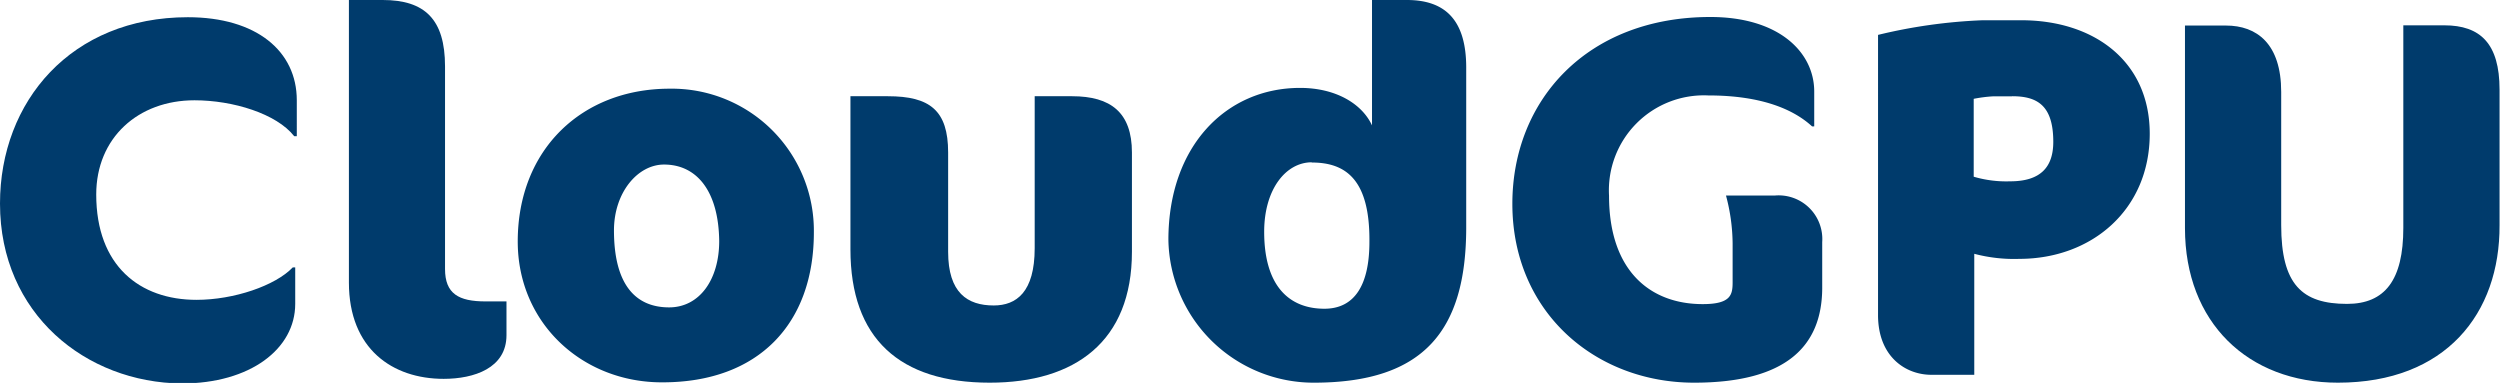
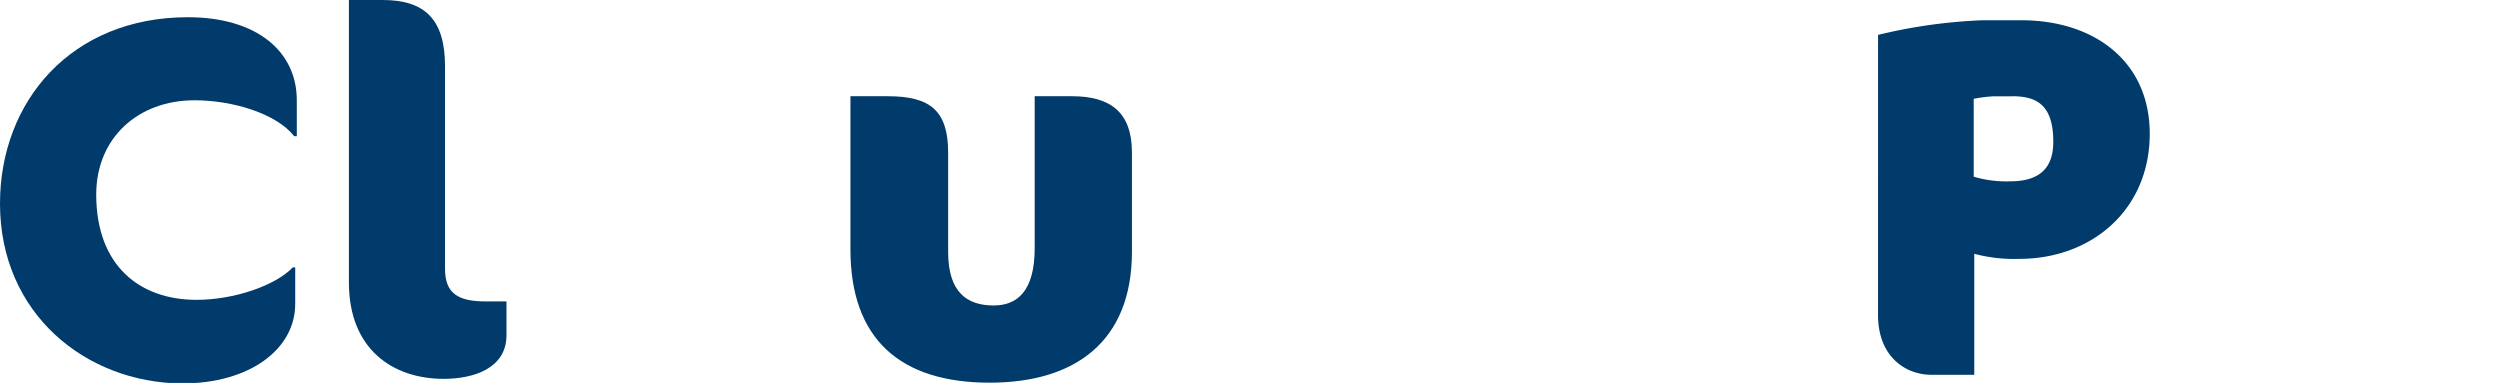
<svg xmlns="http://www.w3.org/2000/svg" viewBox="0 0 222.12 34.02">
  <defs>
    <style>.cls-1{fill:#003b6c;}</style>
  </defs>
  <g id="レイヤー_2" data-name="レイヤー 2">
    <g id="レイヤー_1-2" data-name="レイヤー 1">
      <path class="cls-1" d="M26.14,12.1c-1.57-2-5.44-3.19-8.86-3.19-5,0-8.73,3.33-8.73,8.37,0,6.34,3.87,9.36,8.91,9.36,3.33,0,7-1.26,8.55-2.88h.22V27c0,4-4,7.07-10.08,7.07C7.65,34,0,27.9,0,18.09,0,9,6.34,1.53,16.69,1.53c6.08,0,9.68,3,9.68,7.38V12.1Z" />
      <path class="cls-1" d="M39.42,33.66C34.87,33.66,31,31,31,25.11V0h3c3.74,0,5.54,1.71,5.54,5.9v18c0,2.2,1.21,2.88,3.6,2.88H45v3C45,32.71,42.12,33.66,39.42,33.66Z" />
-       <path class="cls-1" d="M59.49,7.88A12.62,12.62,0,0,1,72.31,20.65c0,8.1-4.9,13.32-13.45,13.32C51.79,34,46,28.75,46,21.46,46,13.27,51.71,7.88,59.49,7.88ZM59,14.62c-2.34,0-4.45,2.48-4.45,5.85,0,4.77,1.88,6.84,4.9,6.84,2.7,0,4.45-2.47,4.45-5.89C63.85,17,61.92,14.62,59,14.62Z" />
      <path class="cls-1" d="M87.93,34c-8,0-12.37-3.92-12.37-11.84V8.55h3.33c3.73,0,5.35,1.26,5.35,5v8.82c0,3.64,1.71,4.77,4.05,4.77,2,0,3.64-1.17,3.64-5.09V8.55h3.33c3.42,0,5.31,1.44,5.31,5v8.82C100.57,30.33,95.53,34,87.93,34Z" />
-       <path class="cls-1" d="M116.73,34a12.91,12.91,0,0,1-12.92-12.69c0-8.33,5.13-13.5,11.7-13.5,3.15,0,5.49,1.39,6.39,3.33V0H125c3.42,0,5.27,1.8,5.27,6V20.34C130.23,29.29,126.58,34,116.73,34Zm-.18-19.58c-2.3,0-4.23,2.39-4.23,6.17,0,4.86,2.25,6.84,5.35,6.84,2.66,0,4-2.07,4-5.94C121.72,16,119.61,14.44,116.55,14.44Z" />
-       <path class="cls-1" d="M150.52,34c-8.77,0-16.15-6.26-16.15-15.89,0-9.22,6.66-16.6,17.59-16.6,6.12,0,9.23,3.15,9.23,6.62v3.1H161c-1.62-1.49-4.45-2.75-9.22-2.75a8.44,8.44,0,0,0-8.82,8.91c0,6.71,3.69,9.63,8.32,9.63,2.48,0,2.66-.81,2.66-1.93V21.64a16.93,16.93,0,0,0-.59-4.27h4.37a3.88,3.88,0,0,1,4.18,4.14v4.14C161.86,30.78,158.67,34,150.52,34Z" />
      <path class="cls-1" d="M179.41,23a13.79,13.79,0,0,1-4-.45V33.3h-3.82c-2.25,0-4.73-1.58-4.73-5.31V3.1a47,47,0,0,1,9.27-1.3h3.47C186,1.8,191,5.4,191,11.88,191,18.63,185.85,23,179.41,23Zm-.63-14.44h-1.71a12.71,12.71,0,0,0-1.71.22V15.7a10.2,10.2,0,0,0,3.24.41c2.7,0,3.83-1.26,3.83-3.51C182.43,9.36,181,8.55,178.78,8.55Z" />
-       <path class="cls-1" d="M207.72,34c-8,0-13.59-5.36-13.59-13.73v-18h3.64c2.75,0,4.91,1.62,4.91,5.9V20c0,5.27,1.84,7,5.85,7,3.37,0,5-2.12,5-6.75v-18h3.64c3.2,0,4.91,1.62,4.91,5.71V20C222.12,27.85,217.3,34,207.72,34Z" />
    </g>
  </g>
</svg>